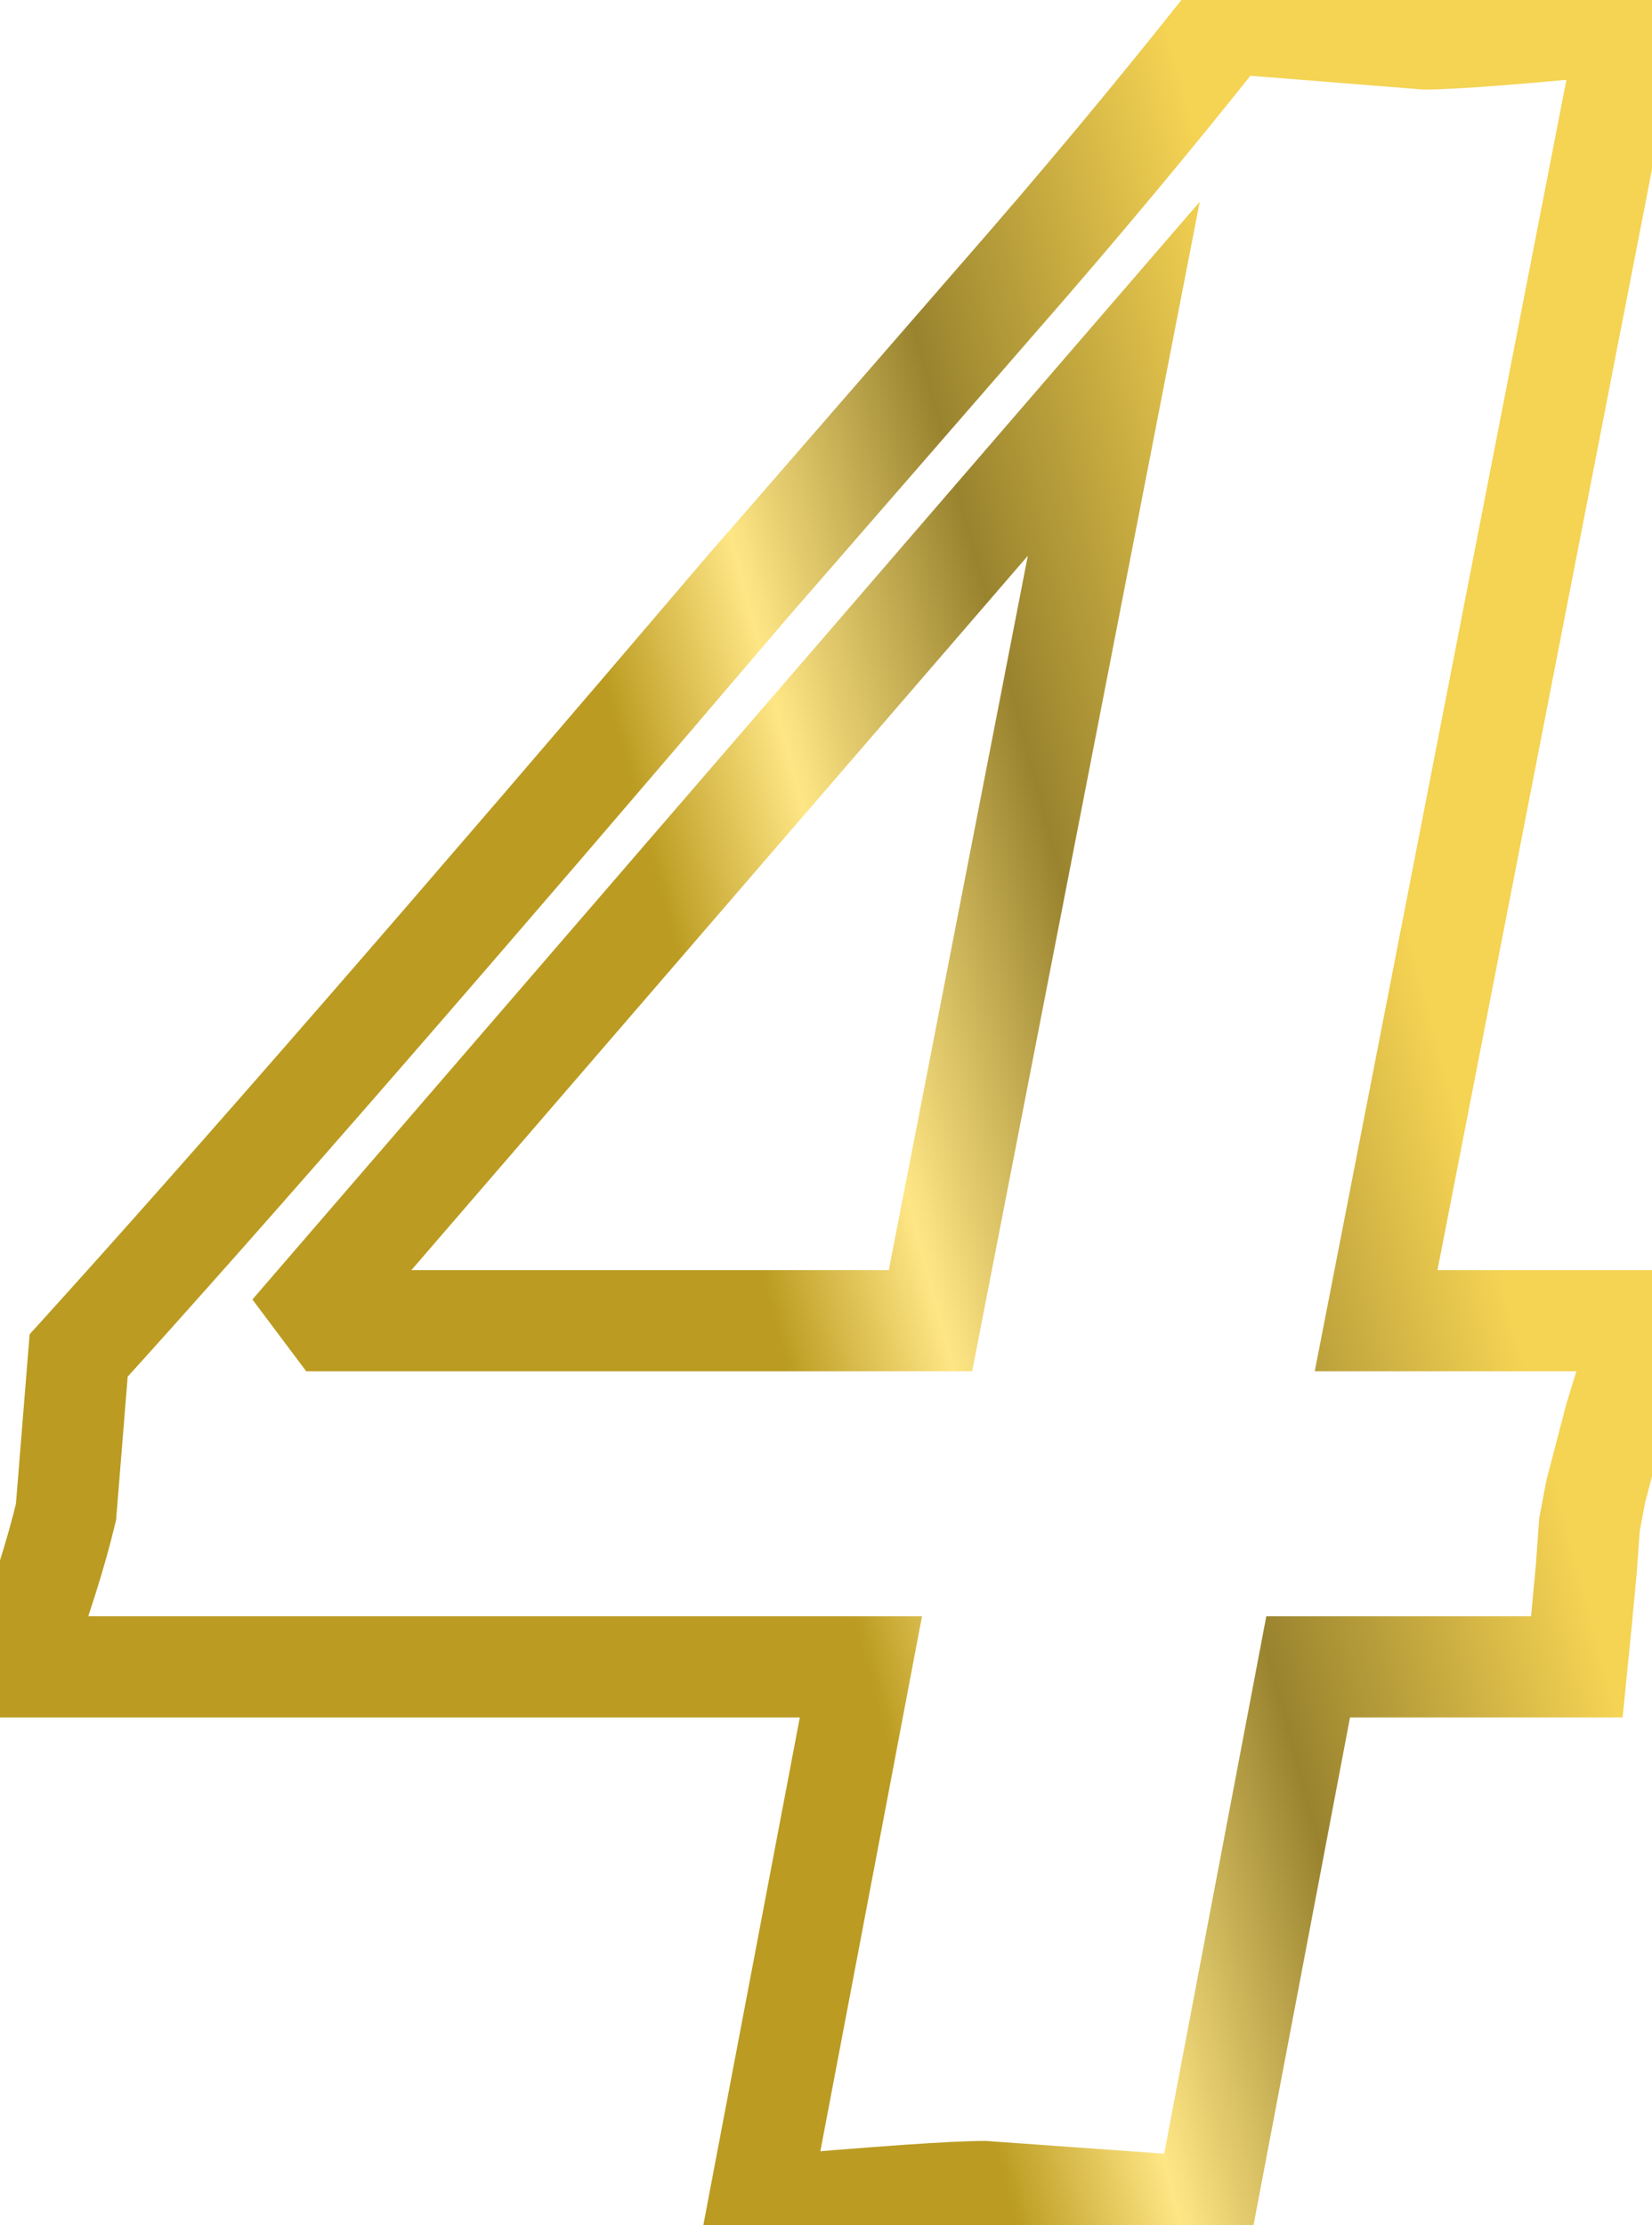
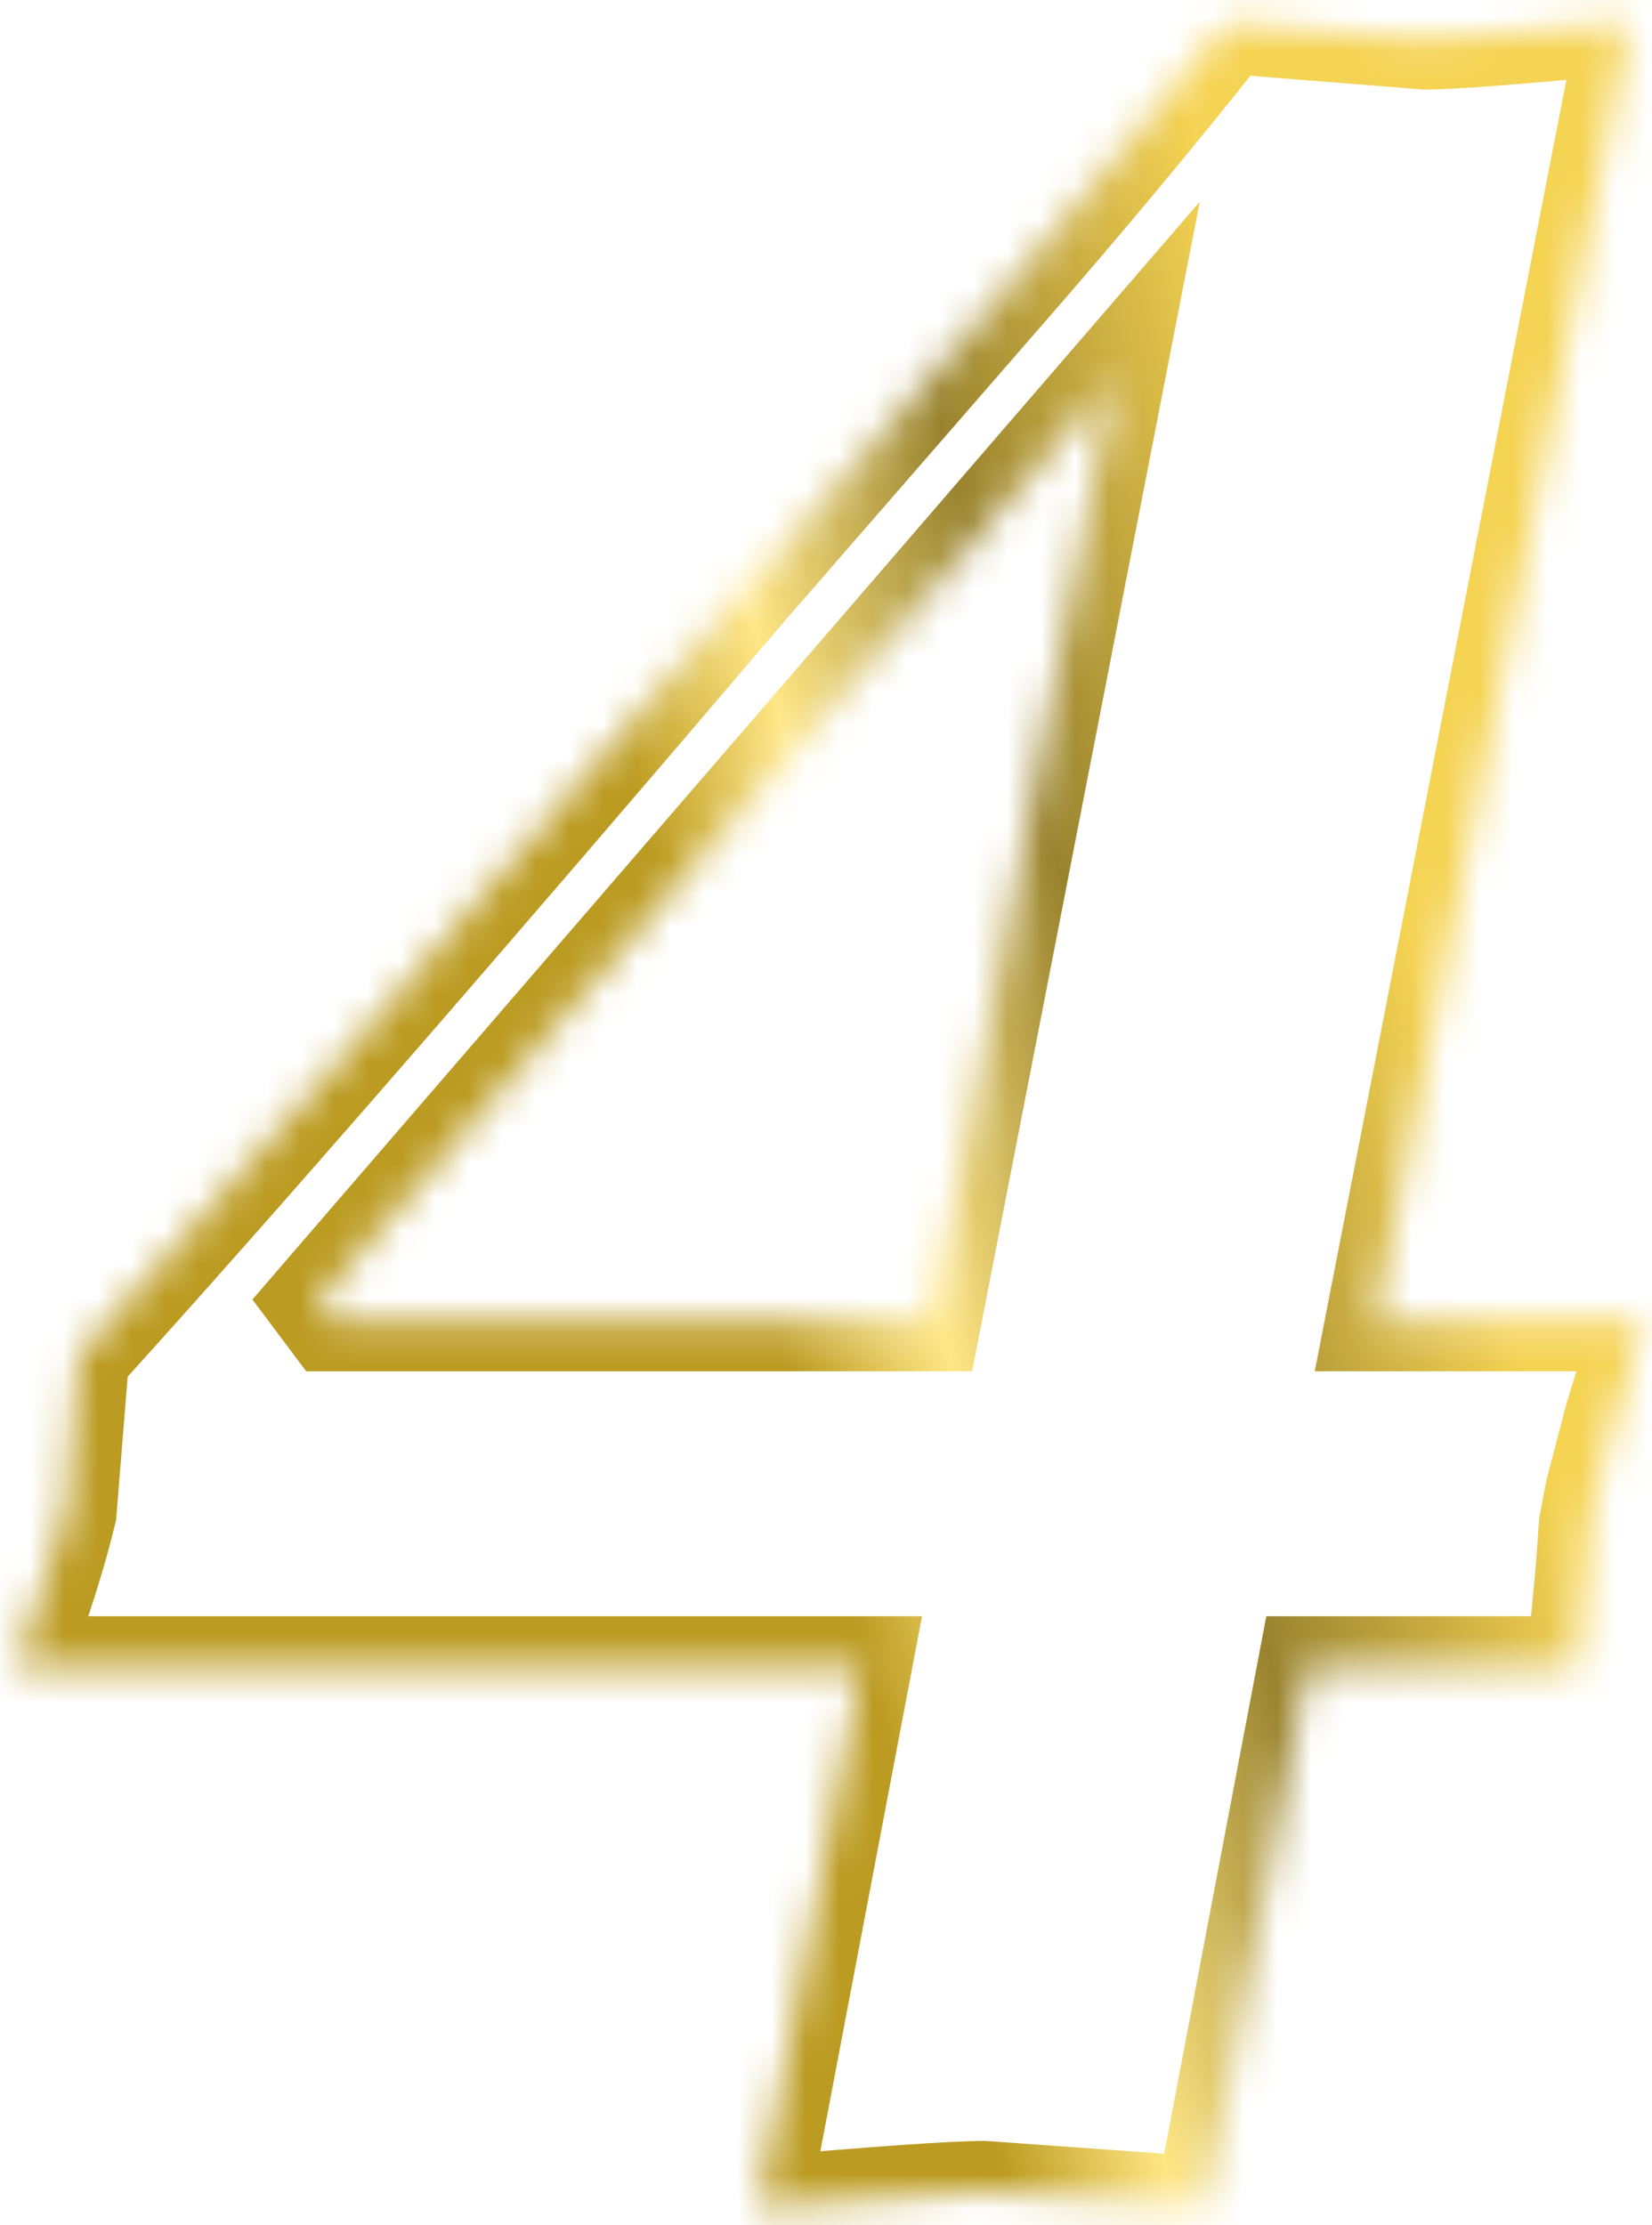
<svg xmlns="http://www.w3.org/2000/svg" width="49" height="66" viewBox="0 0 49 66" fill="none">
  <mask id="path-1-outside-1_427_372" maskUnits="userSpaceOnUse" x="-2.615" y="-1" width="54" height="69" fill="black">
-     <rect fill="white" x="-2.615" y="-1" width="54" height="69" />
-     <path d="M0.505 49.438C1.192 47.562 1.677 46.031 1.958 44.844L2.333 40.203C6.895 35.172 13.489 27.594 22.114 17.469L29.614 8.844C32.02 6.094 34.286 3.375 36.411 0.688L42.27 1.156C43.083 1.156 45.099 1 48.317 0.688L40.817 39.172H48.786L47.895 42.078L47.333 44.234L47.145 45.219L47.052 46.531L46.911 48.031L46.77 49.438H38.802L35.755 65.469L29.192 65C28.286 65 26.052 65.156 22.489 65.469L25.536 49.438H0.505ZM33.036 11.234L9.411 38.609L9.833 39.172H27.599L33.036 11.234Z" />
+     <path d="M0.505 49.438C1.192 47.562 1.677 46.031 1.958 44.844L2.333 40.203C6.895 35.172 13.489 27.594 22.114 17.469L29.614 8.844C32.02 6.094 34.286 3.375 36.411 0.688L42.27 1.156C43.083 1.156 45.099 1 48.317 0.688L40.817 39.172H48.786L47.895 42.078L47.333 44.234L47.145 45.219L47.052 46.531L46.77 49.438H38.802L35.755 65.469L29.192 65C28.286 65 26.052 65.156 22.489 65.469L25.536 49.438H0.505ZM33.036 11.234L9.411 38.609L9.833 39.172H27.599L33.036 11.234Z" />
  </mask>
  <path d="M0.505 49.438L-0.904 48.921L-1.643 50.938H0.505V49.438ZM1.958 44.844L3.417 45.189L3.444 45.078L3.453 44.965L1.958 44.844ZM2.333 40.203L1.222 39.196L0.879 39.574L0.838 40.082L2.333 40.203ZM22.114 17.469L20.982 16.485L20.977 16.49L20.972 16.496L22.114 17.469ZM29.614 8.844L28.485 7.856L28.482 7.859L29.614 8.844ZM36.411 0.688L36.531 -0.808L35.731 -0.872L35.234 -0.243L36.411 0.688ZM42.27 1.156L42.151 2.651L42.21 2.656H42.27V1.156ZM48.317 0.688L49.789 0.974L50.174 -1L48.172 -0.805L48.317 0.688ZM40.817 39.172L39.345 38.885L38.997 40.672H40.817V39.172ZM48.786 39.172L50.22 39.611L50.815 37.672H48.786V39.172ZM47.895 42.078L46.461 41.639L46.452 41.669L46.444 41.7L47.895 42.078ZM47.333 44.234L45.881 43.856L45.869 43.904L45.859 43.954L47.333 44.234ZM47.145 45.219L45.672 44.938L45.655 45.024L45.649 45.112L47.145 45.219ZM47.052 46.531L48.545 46.671L48.547 46.655L48.548 46.638L47.052 46.531ZM46.911 48.031L48.404 48.181L48.404 48.171L46.911 48.031ZM46.77 49.438V50.938H48.128L48.263 49.587L46.77 49.438ZM38.802 49.438V47.938H37.56L37.328 49.157L38.802 49.438ZM35.755 65.469L35.648 66.965L36.979 67.06L37.228 65.749L35.755 65.469ZM29.192 65L29.299 63.504L29.246 63.5H29.192V65ZM22.489 65.469L21.015 65.189L20.645 67.136L22.62 66.963L22.489 65.469ZM25.536 49.438L27.01 49.718L27.348 47.938H25.536V49.438ZM33.036 11.234L34.508 11.521L35.586 5.984L31.9 10.254L33.036 11.234ZM9.411 38.609L8.275 37.629L7.487 38.543L8.211 39.509L9.411 38.609ZM9.833 39.172L8.633 40.072L9.083 40.672H9.833V39.172ZM27.599 39.172V40.672H28.835L29.071 39.458L27.599 39.172ZM1.913 49.954C2.61 48.053 3.117 46.459 3.417 45.189L0.498 44.498C0.237 45.603 -0.225 47.072 -0.904 48.921L1.913 49.954ZM3.453 44.965L3.828 40.324L0.838 40.082L0.463 44.723L3.453 44.965ZM3.444 41.211C8.023 36.162 14.629 28.569 23.256 18.442L20.972 16.496C12.35 26.618 5.768 34.182 1.222 39.196L3.444 41.211ZM23.246 18.453L30.746 9.828L28.482 7.859L20.982 16.485L23.246 18.453ZM30.743 9.832C33.164 7.064 35.446 4.326 37.588 1.618L35.234 -0.243C33.126 2.424 30.876 5.123 28.485 7.856L30.743 9.832ZM36.291 2.183L42.151 2.651L42.39 -0.339L36.531 -0.808L36.291 2.183ZM42.27 2.656C43.172 2.656 45.27 2.49 48.462 2.18L48.172 -0.805C44.927 -0.49 42.994 -0.344 42.27 -0.344V2.656ZM46.845 0.401L39.345 38.885L42.289 39.459L49.789 0.974L46.845 0.401ZM40.817 40.672H48.786V37.672H40.817V40.672ZM47.352 38.732L46.461 41.639L49.33 42.518L50.22 39.611L47.352 38.732ZM46.444 41.7L45.881 43.856L48.784 44.613L49.347 42.457L46.444 41.7ZM45.859 43.954L45.672 44.938L48.619 45.499L48.806 44.515L45.859 43.954ZM45.649 45.112L45.555 46.424L48.548 46.638L48.642 45.326L45.649 45.112ZM45.558 46.391L45.417 47.891L48.404 48.171L48.545 46.671L45.558 46.391ZM45.418 47.882L45.278 49.288L48.263 49.587L48.404 48.181L45.418 47.882ZM46.77 47.938H38.802V50.938H46.77V47.938ZM37.328 49.157L34.281 65.189L37.228 65.749L40.275 49.718L37.328 49.157ZM35.862 63.973L29.299 63.504L29.085 66.496L35.648 66.965L35.862 63.973ZM29.192 63.5C28.206 63.5 25.897 63.664 22.358 63.974L22.62 66.963C26.206 66.648 28.366 66.5 29.192 66.5V63.5ZM23.963 65.749L27.01 49.718L24.062 49.157L21.015 65.189L23.963 65.749ZM25.536 47.938H0.505V50.938H25.536V47.938ZM31.9 10.254L8.275 37.629L10.547 39.589L34.172 12.214L31.9 10.254ZM8.211 39.509L8.633 40.072L11.033 38.272L10.611 37.709L8.211 39.509ZM9.833 40.672H27.599V37.672H9.833V40.672ZM29.071 39.458L34.508 11.521L31.564 10.948L26.126 38.885L29.071 39.458Z" fill="url(#paint0_linear_427_372)" mask="url(#path-1-outside-1_427_372)" />
  <defs>
    <linearGradient id="paint0_linear_427_372" x1="0.77" y1="-16.8" x2="28.599" y2="-24.233" gradientUnits="userSpaceOnUse">
      <stop offset="0.243" stop-color="#BB9B21" />
      <stop offset="0.408" stop-color="#FFE685" />
      <stop offset="0.646" stop-color="#99832E" />
      <stop offset="0.978" stop-color="#F5D353" />
    </linearGradient>
  </defs>
</svg>